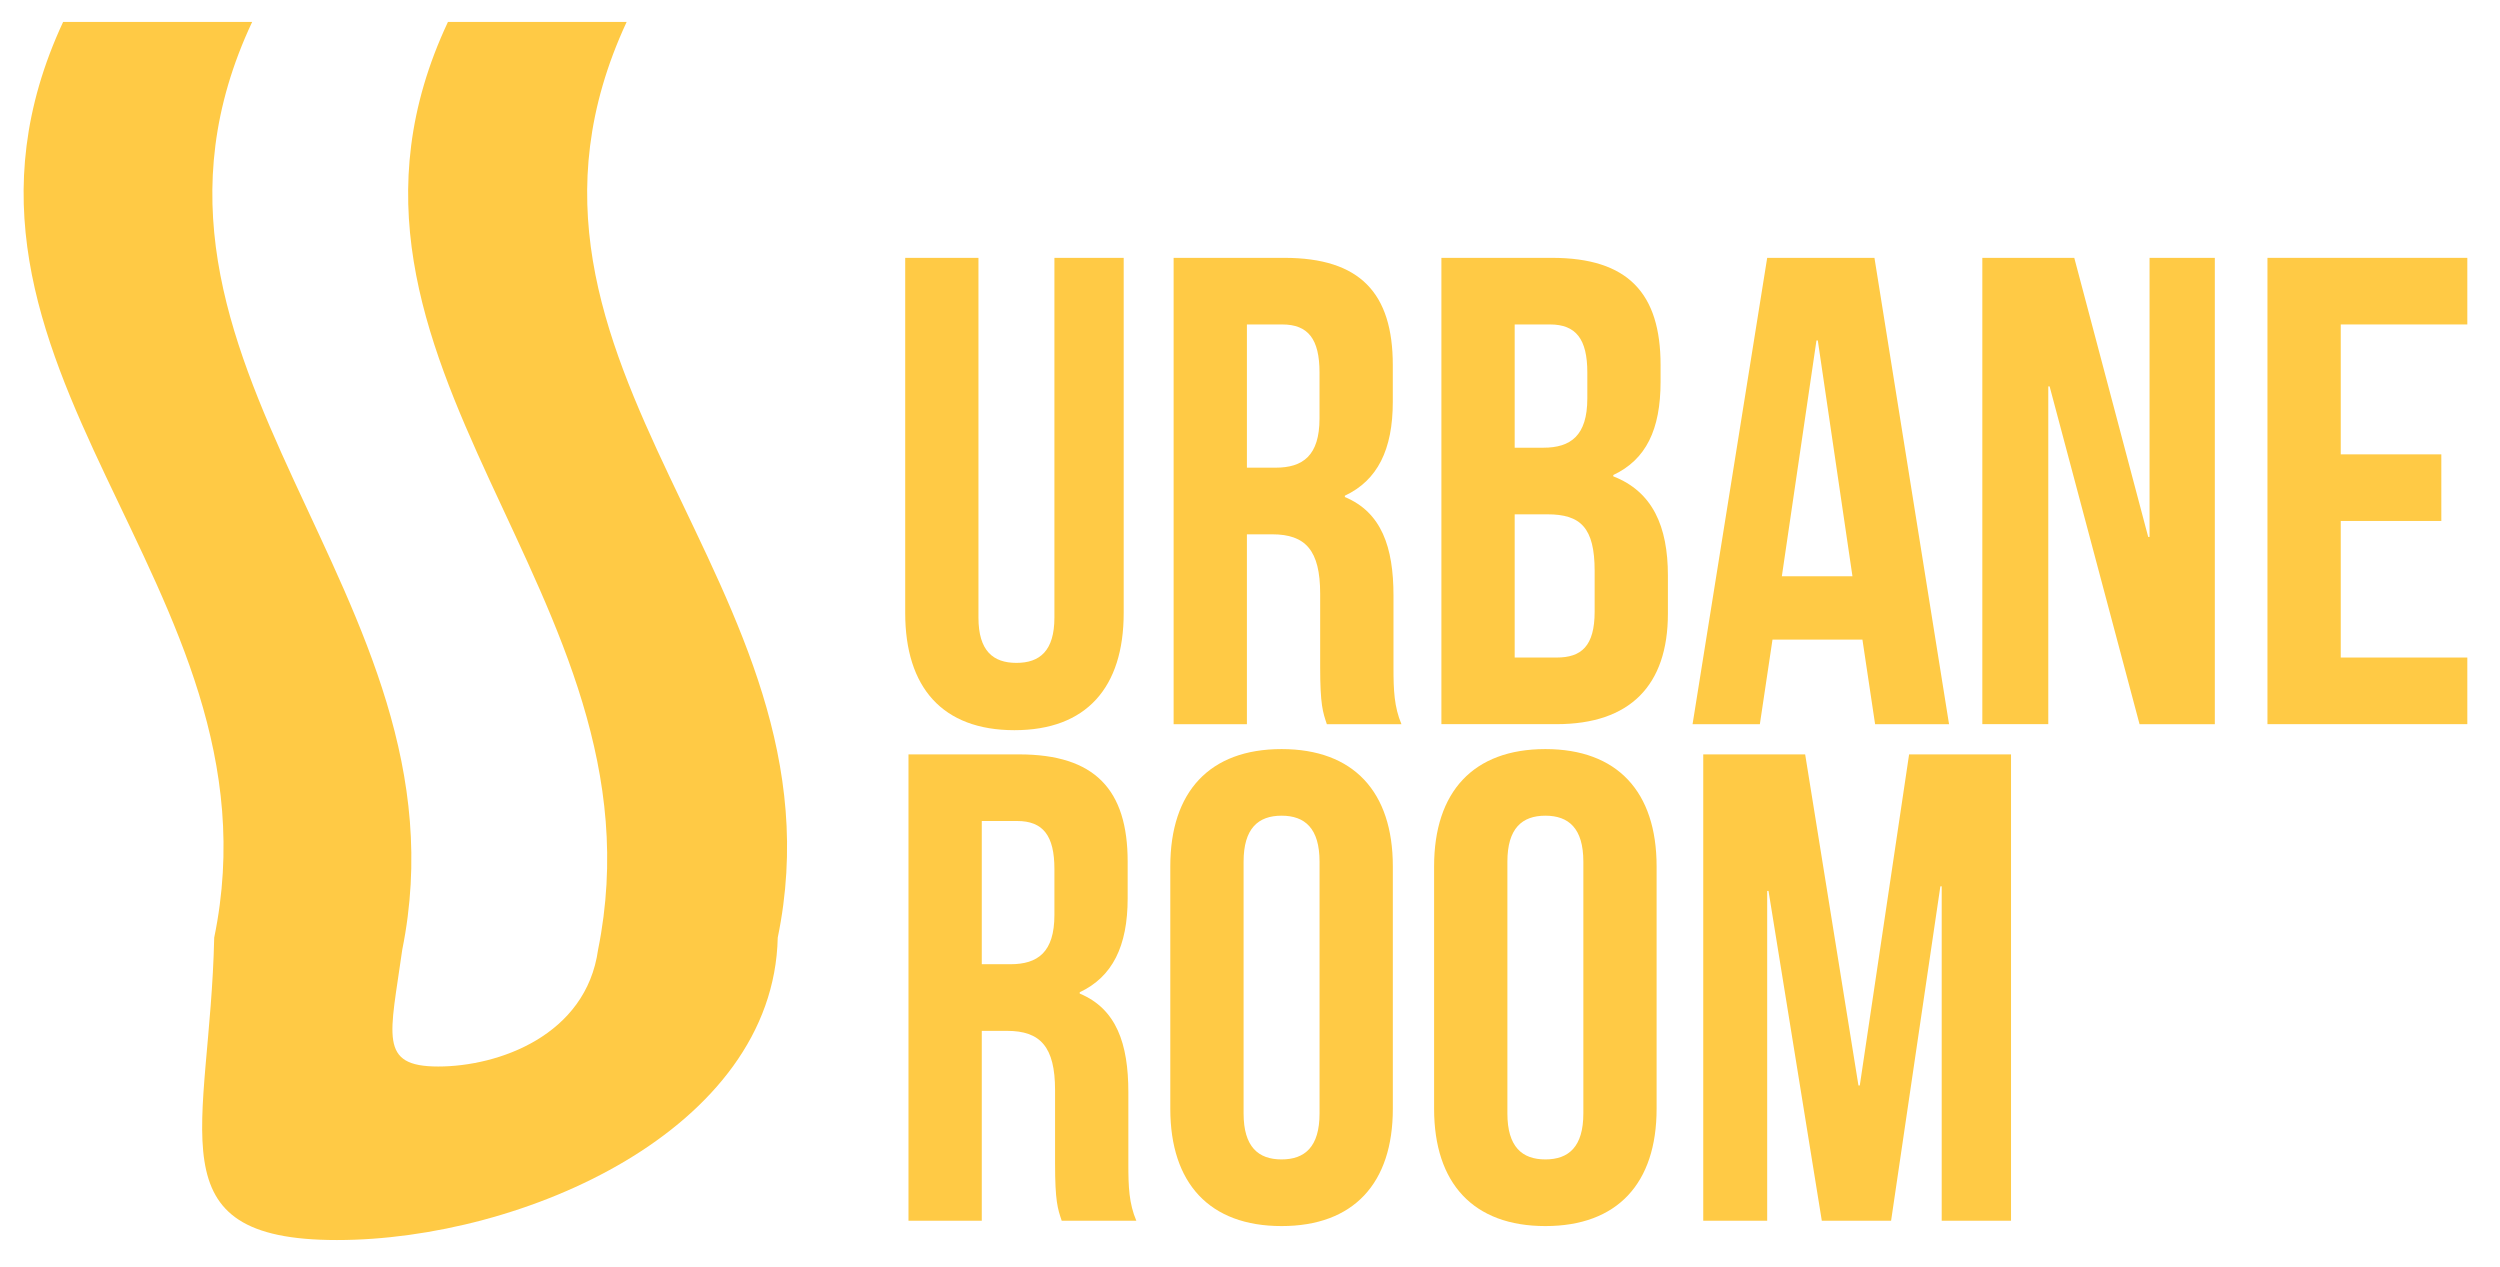
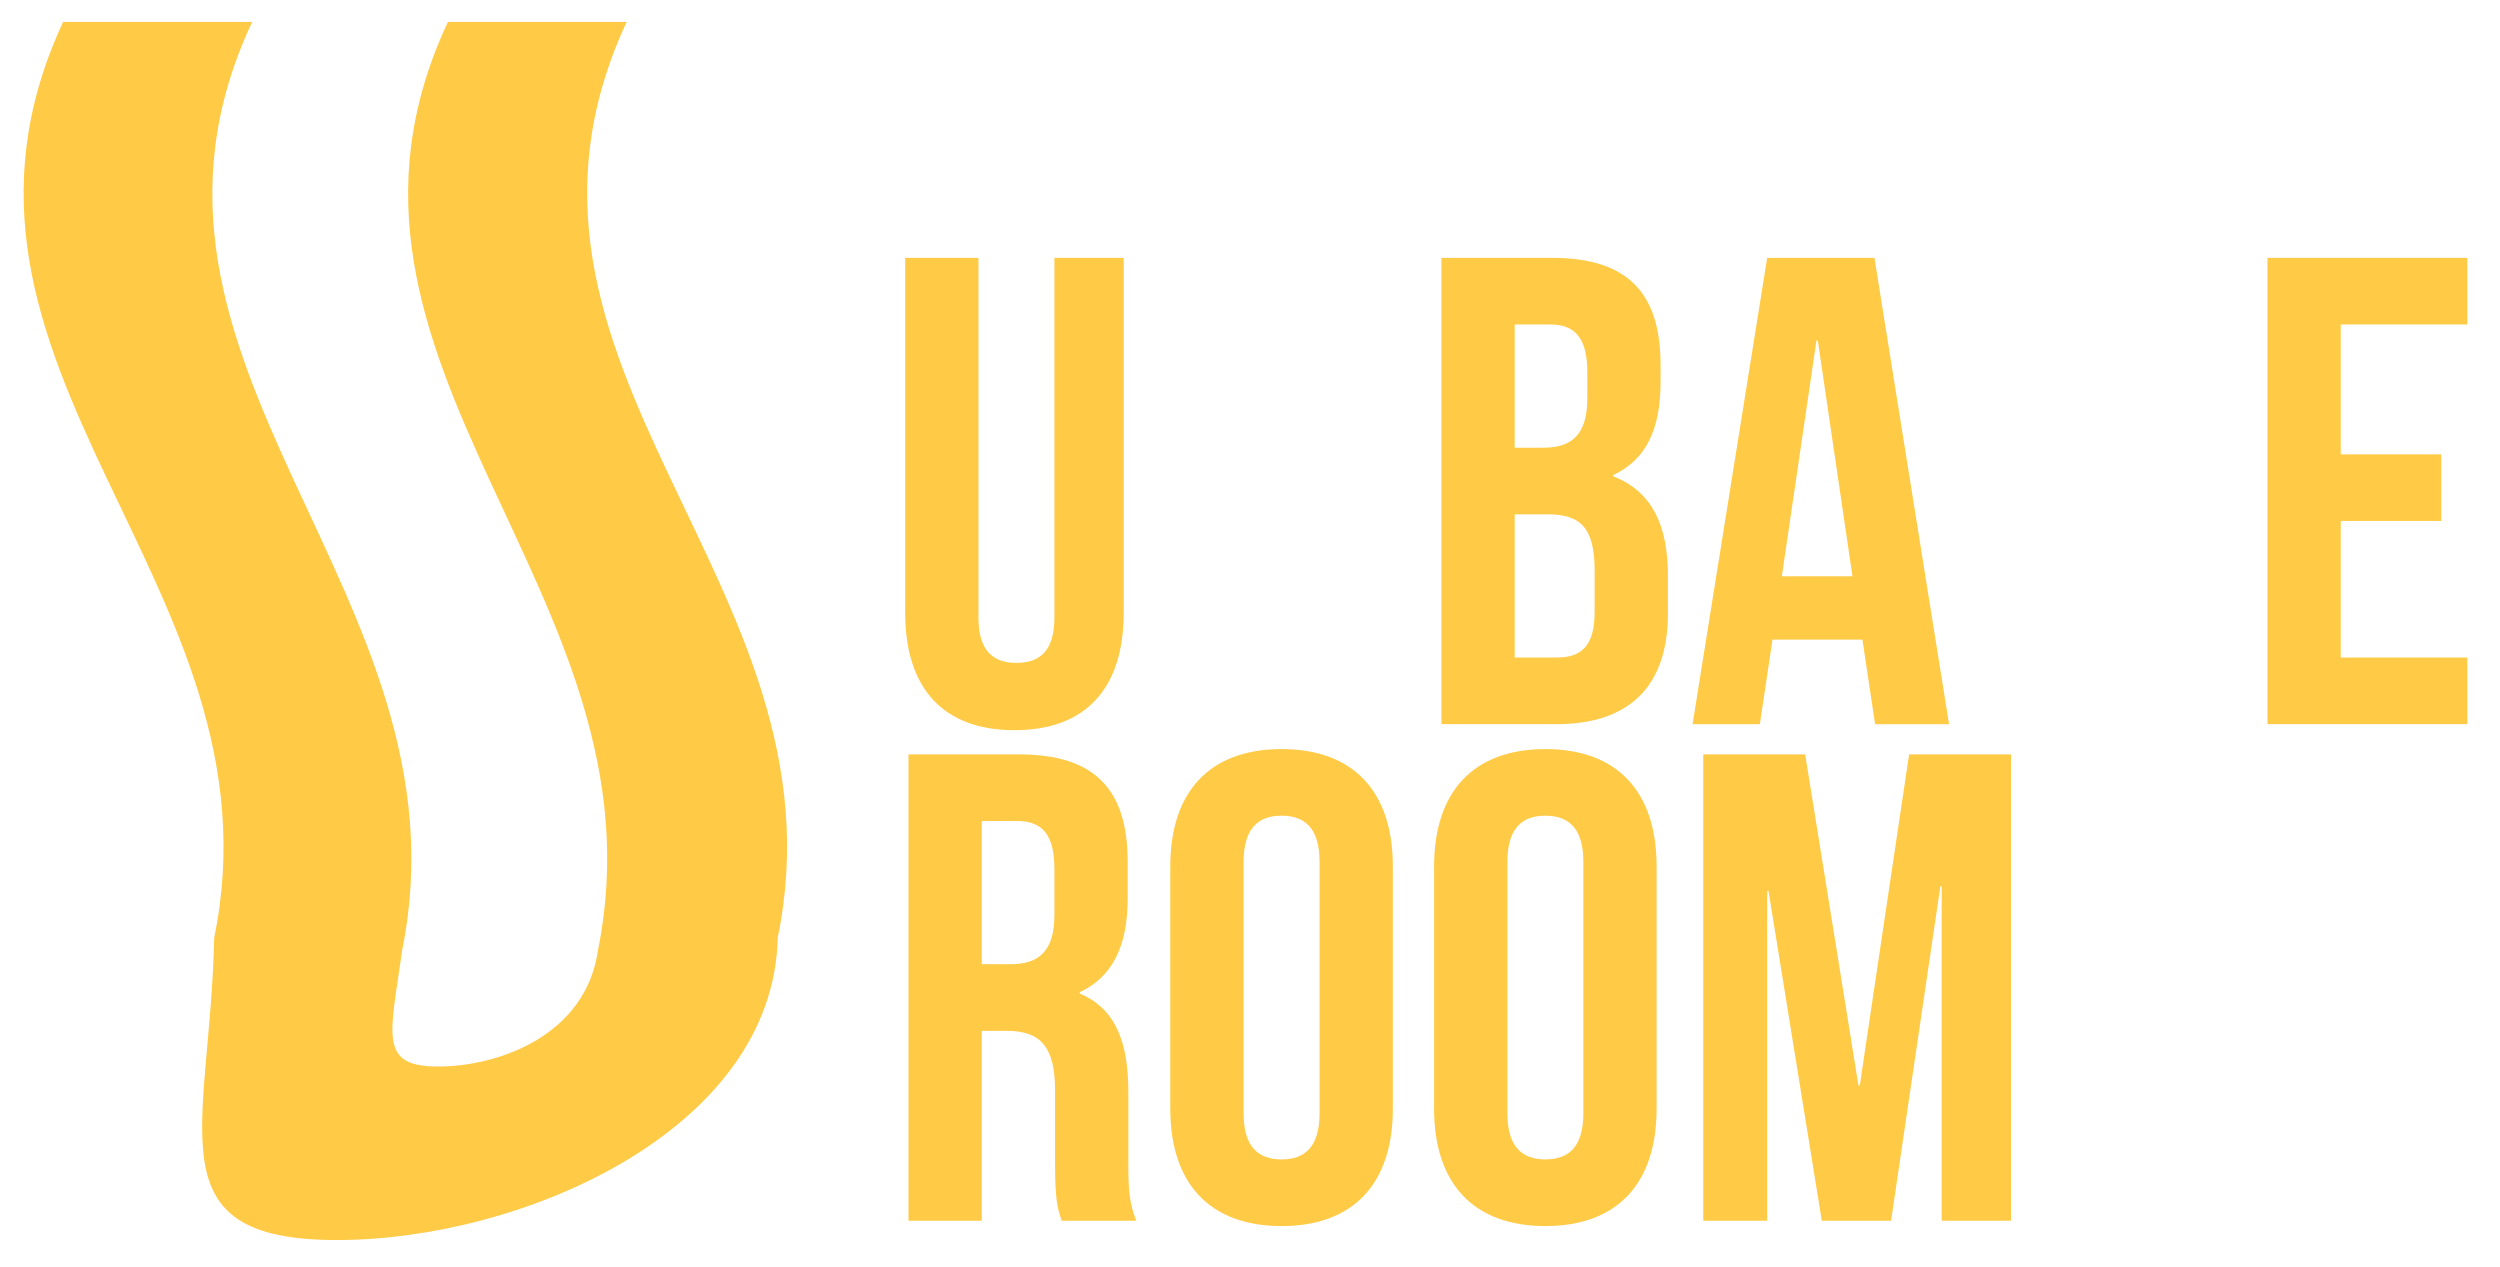
<svg xmlns="http://www.w3.org/2000/svg" width="730" height="370">
  <style type="text/css">.st0{fill:#FFCA45;}</style>
  <g>
    <title>background</title>
-     <rect fill="none" id="canvas_background" height="372" width="732" y="-1" x="-1" />
  </g>
  <g>
    <title>Layer 1</title>
    <g id="svg_1">
      <g id="svg_2">
        <path id="svg_3" d="m310.018,356.452c-1.17,-3.5 -1.94,-5.64 -1.94,-16.73l0,-21.4c0,-12.65 -4.28,-17.31 -14.01,-17.31l-7.39,0l0,55.44l-21.4,0l0,-136.17l32.29,0c22.17,0 31.71,10.31 31.71,31.32l0,10.7c0,14.01 -4.47,22.96 -14,27.43l0,0.39c10.7,4.47 14.2,14.59 14.2,28.79l0,21.01c0,6.62 0.19,11.48 2.33,16.54l-21.79,0l0,-0.01zm-23.34,-116.72l0,41.82l8.37,0c7.98,0 12.84,-3.5 12.84,-14.39l0,-13.42c0,-9.73 -3.31,-14.01 -10.89,-14.01l-10.32,0z" class="st0" />
        <path id="svg_4" d="m341.728,252.962c0,-21.79 11.48,-34.23 32.49,-34.23c21.01,0 32.49,12.45 32.49,34.23l0,70.81c0,21.79 -11.48,34.24 -32.49,34.24c-21.01,0 -32.49,-12.45 -32.49,-34.24l0,-70.81zm21.4,72.17c0,9.73 4.28,13.42 11.09,13.42c6.81,0 11.09,-3.69 11.09,-13.42l0,-73.53c0,-9.73 -4.28,-13.42 -11.09,-13.42c-6.81,0 -11.09,3.7 -11.09,13.42l0,73.53z" class="st0" />
        <path id="svg_5" d="m418.758,252.962c0,-21.79 11.48,-34.23 32.49,-34.23c21.01,0 32.48,12.45 32.48,34.23l0,70.81c0,21.79 -11.48,34.24 -32.48,34.24c-21.01,0 -32.49,-12.45 -32.49,-34.24l0,-70.81zm21.4,72.17c0,9.73 4.28,13.42 11.09,13.42c6.81,0 11.09,-3.69 11.09,-13.42l0,-73.53c0,-9.73 -4.28,-13.42 -11.09,-13.42c-6.81,0 -11.09,3.7 -11.09,13.42l0,73.53z" class="st0" />
        <path id="svg_6" d="m542.668,316.962l0.39,0l14.4,-96.68l29.76,0l0,136.17l-20.24,0l0,-97.65l-0.39,0l-14.39,97.65l-20.23,0l-15.56,-96.29l-0.39,0l0,96.29l-18.67,0l0,-136.17l29.76,0l15.56,96.68z" class="st0" />
      </g>
      <g id="svg_7">
        <g id="svg_8">
          <path id="svg_9" d="m285.708,75.292l0,105.04c0,9.73 4.28,13.23 11.09,13.23c6.81,0 11.09,-3.5 11.09,-13.23l0,-105.04l20.23,0l0,103.68c0,21.79 -10.89,34.24 -31.9,34.24c-21.01,0 -31.9,-12.45 -31.9,-34.24l0,-103.68l21.39,0z" class="st0" />
-           <path id="svg_10" d="m387.438,211.462c-1.17,-3.5 -1.95,-5.64 -1.95,-16.73l0,-21.4c0,-12.65 -4.28,-17.31 -14,-17.31l-7.39,0l0,55.44l-21.4,0l0,-136.17l32.29,0c22.18,0 31.71,10.31 31.71,31.32l0,10.7c0,14 -4.47,22.96 -14,27.43l0,0.39c10.7,4.47 14.2,14.59 14.2,28.79l0,21.01c0,6.62 0.2,11.48 2.33,16.54l-21.79,0l0,-0.01zm-23.34,-116.72l0,41.82l8.36,0c7.98,0 12.84,-3.5 12.84,-14.39l0,-13.42c0,-9.73 -3.31,-14.01 -10.89,-14.01l-10.31,0z" class="st0" />
          <path id="svg_11" d="m484.888,106.612l0,4.86c0,14 -4.28,22.76 -13.81,27.23l0,0.39c11.48,4.47 15.95,14.59 15.95,28.98l0,11.09c0,21.01 -11.09,32.29 -32.49,32.29l-33.65,0l0,-136.16l32.29,0c22.18,0 31.71,10.31 31.71,31.32zm-42.6,-11.87l0,35.99l8.37,0c7.97,0 12.84,-3.5 12.84,-14.39l0,-7.59c0,-9.73 -3.31,-14.01 -10.89,-14.01l-10.32,0zm0,55.44l0,41.82l12.26,0c7.2,0 11.09,-3.31 11.09,-13.42l0,-11.86c0,-12.65 -4.08,-16.54 -13.81,-16.54l-9.54,0z" class="st0" />
          <path id="svg_12" d="m569.118,211.462l-21.59,0l-3.7,-24.7l-26.26,0l-3.69,24.7l-19.65,0l21.79,-136.17l31.32,0l21.78,136.17zm-48.82,-43.19l20.62,0l-10.12,-68.86l-0.39,0l-10.11,68.86z" class="st0" />
-           <path id="svg_13" d="m598.488,112.832l-0.39,0l0,98.62l-19.26,0l0,-136.16l26.85,0l21.59,81.5l0.39,0l0,-81.5l19.06,0l0,136.17l-21.98,0l-26.26,-98.63z" class="st0" />
          <path id="svg_14" d="m683.498,132.672l29.37,0l0,19.45l-29.37,0l0,39.88l36.96,0l0,19.45l-58.36,0l0,-136.16l58.36,0l0,19.45l-36.96,0l0,37.93z" class="st0" />
        </g>
        <g id="svg_15">
          <g id="svg_16">
            <path id="svg_17" d="m73.628,6.412c-46.95,99.91 64.85,166.78 43.83,270.9c-3.49,25.08 -7.06,34.11 10.5,34.11c17.56,0 43.19,-9.03 46.68,-34.11c21.04,-104.13 -90.79,-170.96 -43.84,-270.9c20.87,0 31.3,0 52.18,0c-46.81,100.74 65.45,164.05 44.12,267.38c-1.23,56.18 -74.52,88.3 -128.71,88.3c-54.18,0 -37.07,-32.12 -35.84,-88.3c21.33,-103.33 -90.94,-166.65 -44.12,-267.38c22.08,0 33.12,0 55.2,0z" class="st0" />
          </g>
        </g>
      </g>
    </g>
  </g>
</svg>